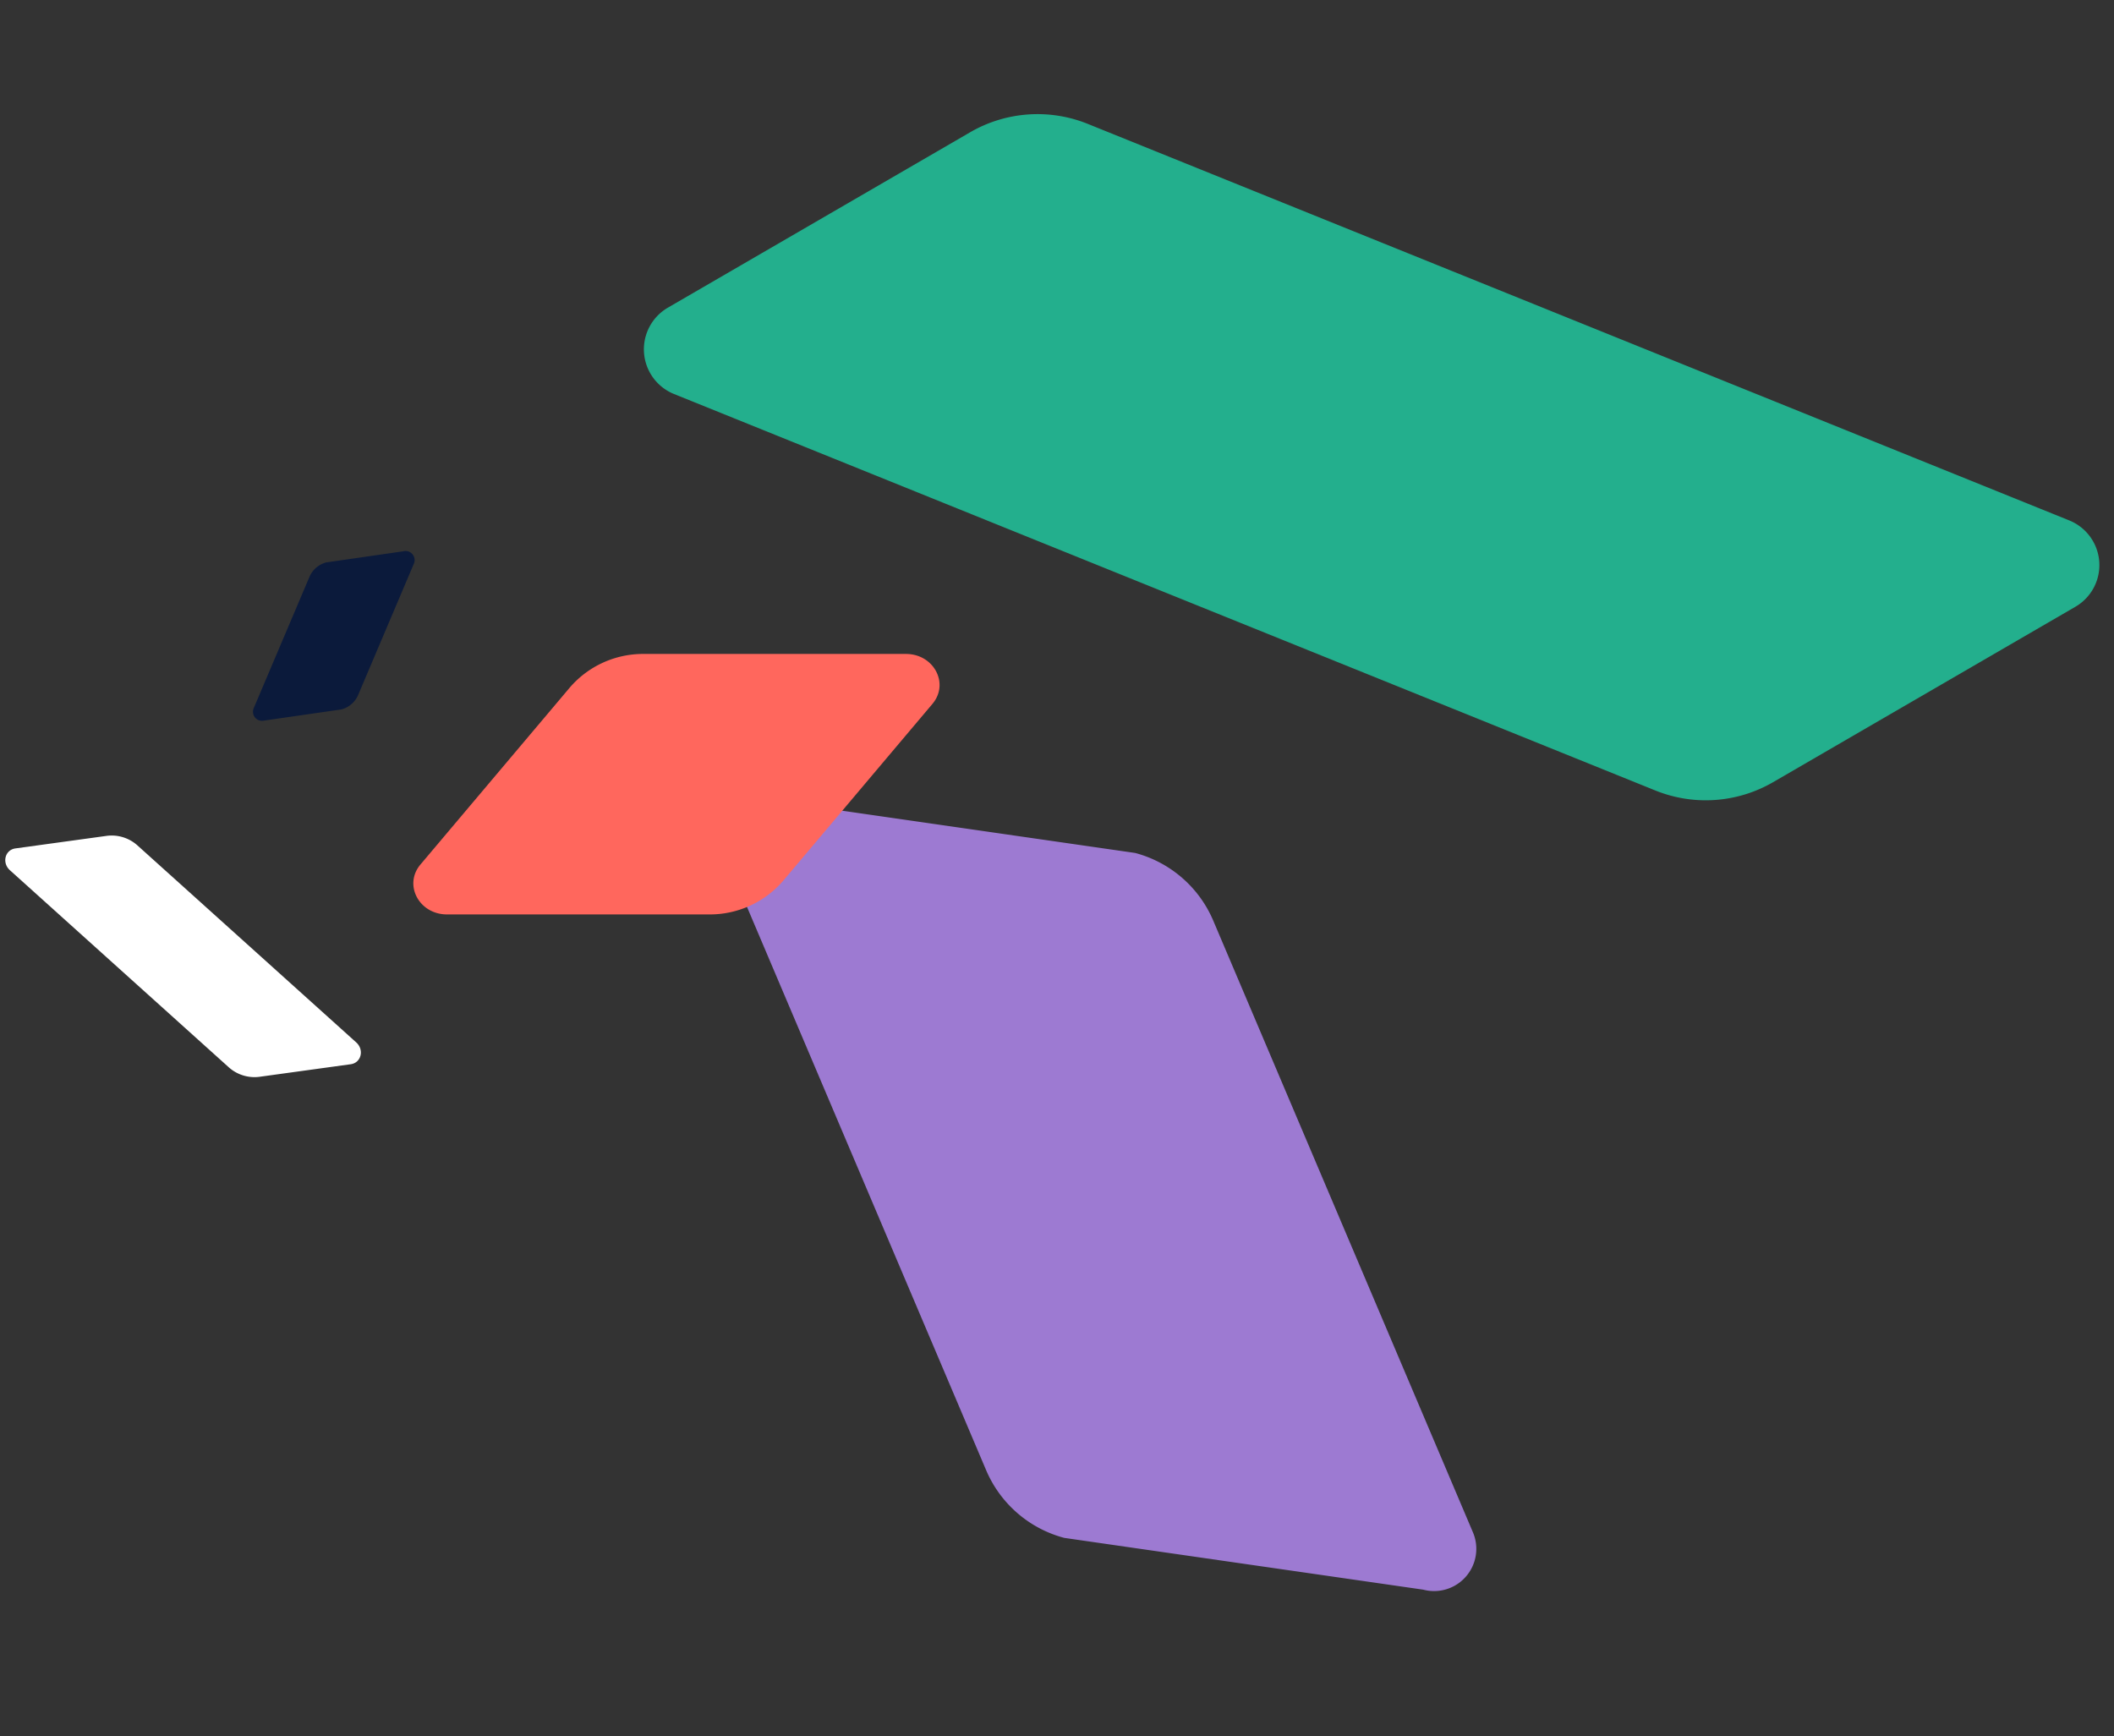
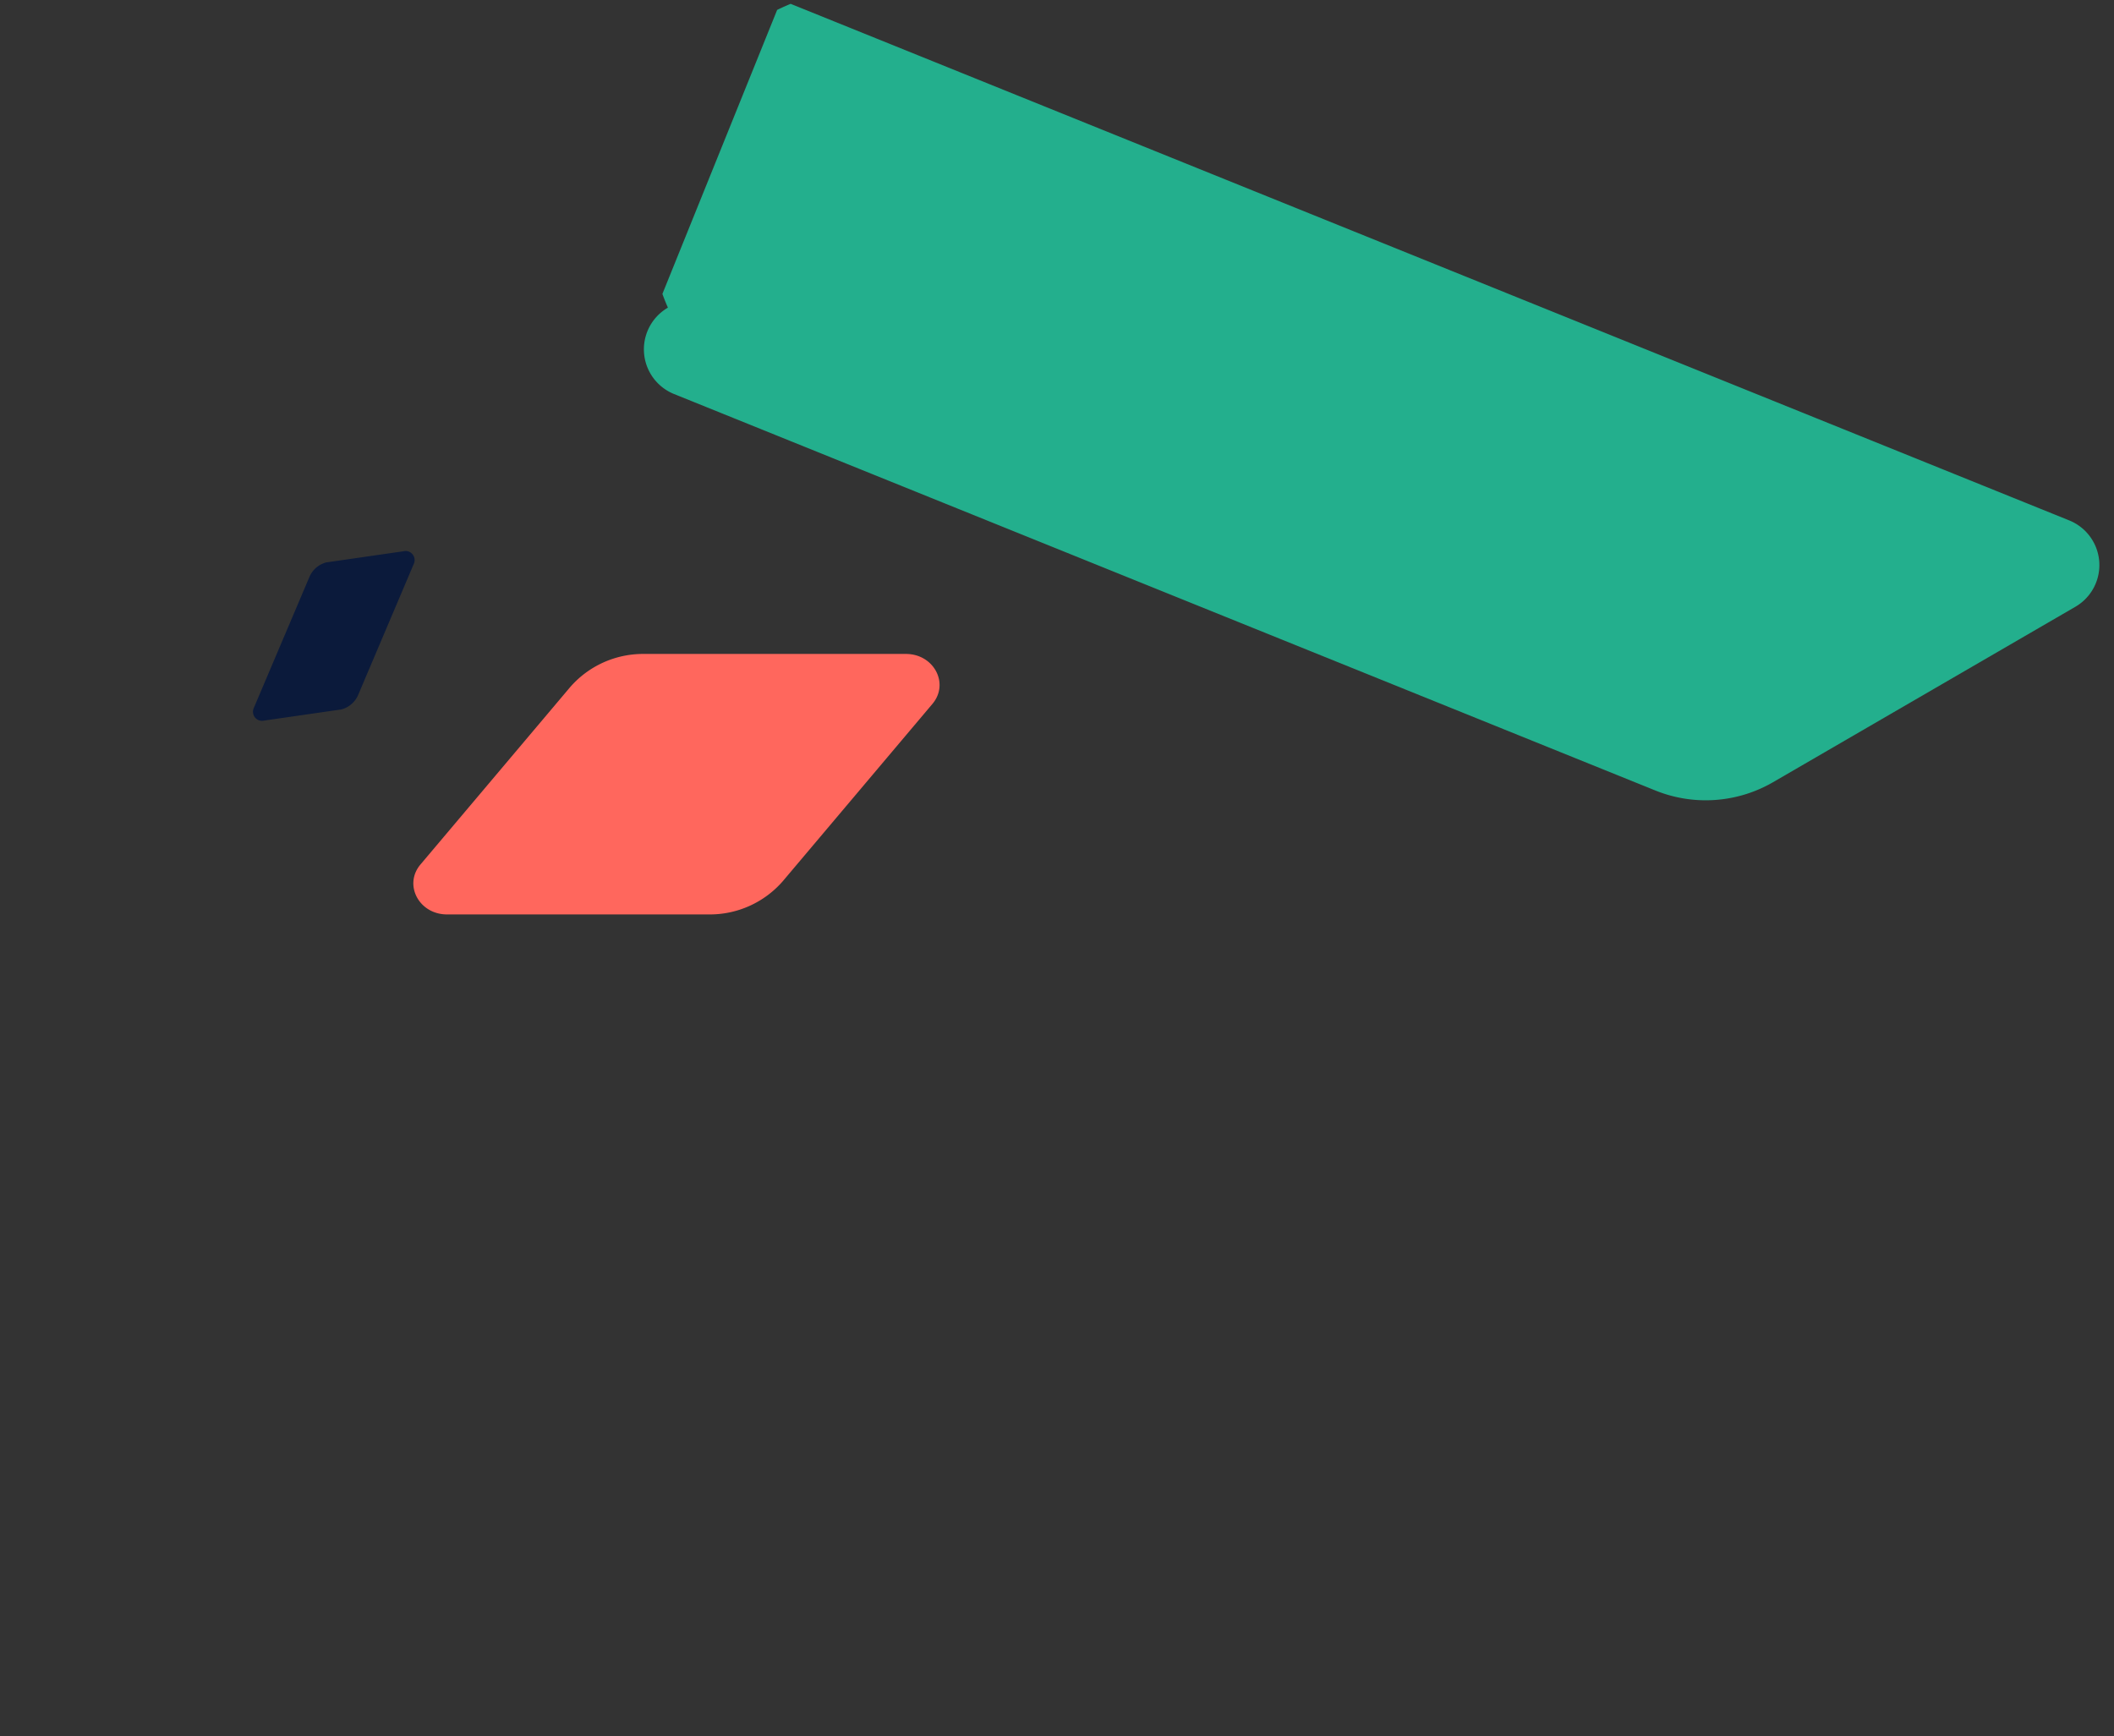
<svg xmlns="http://www.w3.org/2000/svg" width="582.395" height="478.346" viewBox="0 0 582.395 478.346">
  <rect x="0" y="0" width="582.395" height="478.346" fill="#333333" stroke="none" />
  <defs>
    <style>.a{fill:#23af8d;}.b{fill:#9d7ad2;}.c{fill:#ff675d;}.d{fill:#fff;}.e{fill:#0b1a3b;}.f{clip-path:url(#a);}.g{clip-path:url(#b);}.h{clip-path:url(#c);}.i{clip-path:url(#d);}.j{clip-path:url(#e);}</style>
    <clipPath id="a">
      <rect class="a" width="396.028" height="111.701" />
    </clipPath>
    <clipPath id="b">
-       <rect class="b" width="274.406" height="116.694" />
-     </clipPath>
+       </clipPath>
    <clipPath id="c">
      <rect class="c" width="144.968" height="71.764" />
    </clipPath>
    <clipPath id="d">
-       <rect class="d" width="109.998" height="28.591" />
-     </clipPath>
+       </clipPath>
    <clipPath id="e">
      <rect class="e" width="58.899" height="25.047" transform="translate(0 0)" />
    </clipPath>
  </defs>
  <g transform="translate(0 0)">
    <g transform="translate(0 0)">
      <g transform="translate(540.551 251.922) rotate(-158)">
        <g class="f" transform="translate(0)">
-           <path class="a" d="M304.9,111.7H13.3A13.276,13.276,0,0,1,2.821,90.273l59.1-75.987A37.006,37.006,0,0,1,91.132,0H382.727a13.277,13.277,0,0,1,10.48,21.428l-59.1,75.987A37,37,0,0,1,304.9,111.7" transform="translate(0 0)" />
+           <path class="a" d="M304.9,111.7H13.3A13.276,13.276,0,0,1,2.821,90.273l59.1-75.987A37.006,37.006,0,0,1,91.132,0H382.727a13.277,13.277,0,0,1,10.48,21.428A37,37,0,0,1,304.9,111.7" transform="translate(0 0)" />
        </g>
      </g>
      <g transform="matrix(0.391, 0.921, -0.921, 0.391, 303.051, 180.158)">
        <g class="g" transform="translate(0 0)">
          <path class="b" d="M79.8,0H262.759a11.626,11.626,0,0,1,9.176,18.763l-51.753,85.421a32.4,32.4,0,0,1-25.578,12.51H11.647A11.626,11.626,0,0,1,2.47,97.931L54.223,12.51A32.4,32.4,0,0,1,79.8,0" transform="translate(0 0)" />
        </g>
      </g>
      <g transform="translate(113.876 180.158)">
        <g class="h" transform="translate(0 0)">
          <path class="c" d="M81.434,71.764H9.273C1.571,71.764-2.762,63.6,1.967,58l41.2-48.819A26.643,26.643,0,0,1,63.534,0h72.161C143.4,0,147.73,8.163,143,13.766L101.8,62.586a26.641,26.641,0,0,1-20.363,9.178" transform="translate(0 0)" />
        </g>
      </g>
      <g transform="translate(19.131 216.04) rotate(42)">
        <g class="i" transform="translate(0 0)">
          <path class="d" d="M84.686,28.591H3.694c-3.069,0-4.795-3.253-2.911-5.485L17.2,3.657A10.615,10.615,0,0,1,25.312,0H106.3c3.069,0,4.795,3.252,2.911,5.485L92.8,24.935a10.614,10.614,0,0,1-8.113,3.657" transform="translate(0 0)" />
        </g>
      </g>
    </g>
    <g transform="matrix(-0.391, 0.921, -0.921, -0.391, 115.008, 152.968)">
      <g class="j" transform="translate(0 0)">
        <path class="e" d="M17.129,25.047H56.4a2.5,2.5,0,0,0,1.97-4.027L47.261,2.685A6.955,6.955,0,0,0,41.771,0H2.5A2.5,2.5,0,0,0,.53,4.027L11.639,22.362a6.955,6.955,0,0,0,5.49,2.685" transform="translate(0 0)" />
      </g>
    </g>
  </g>
</svg>